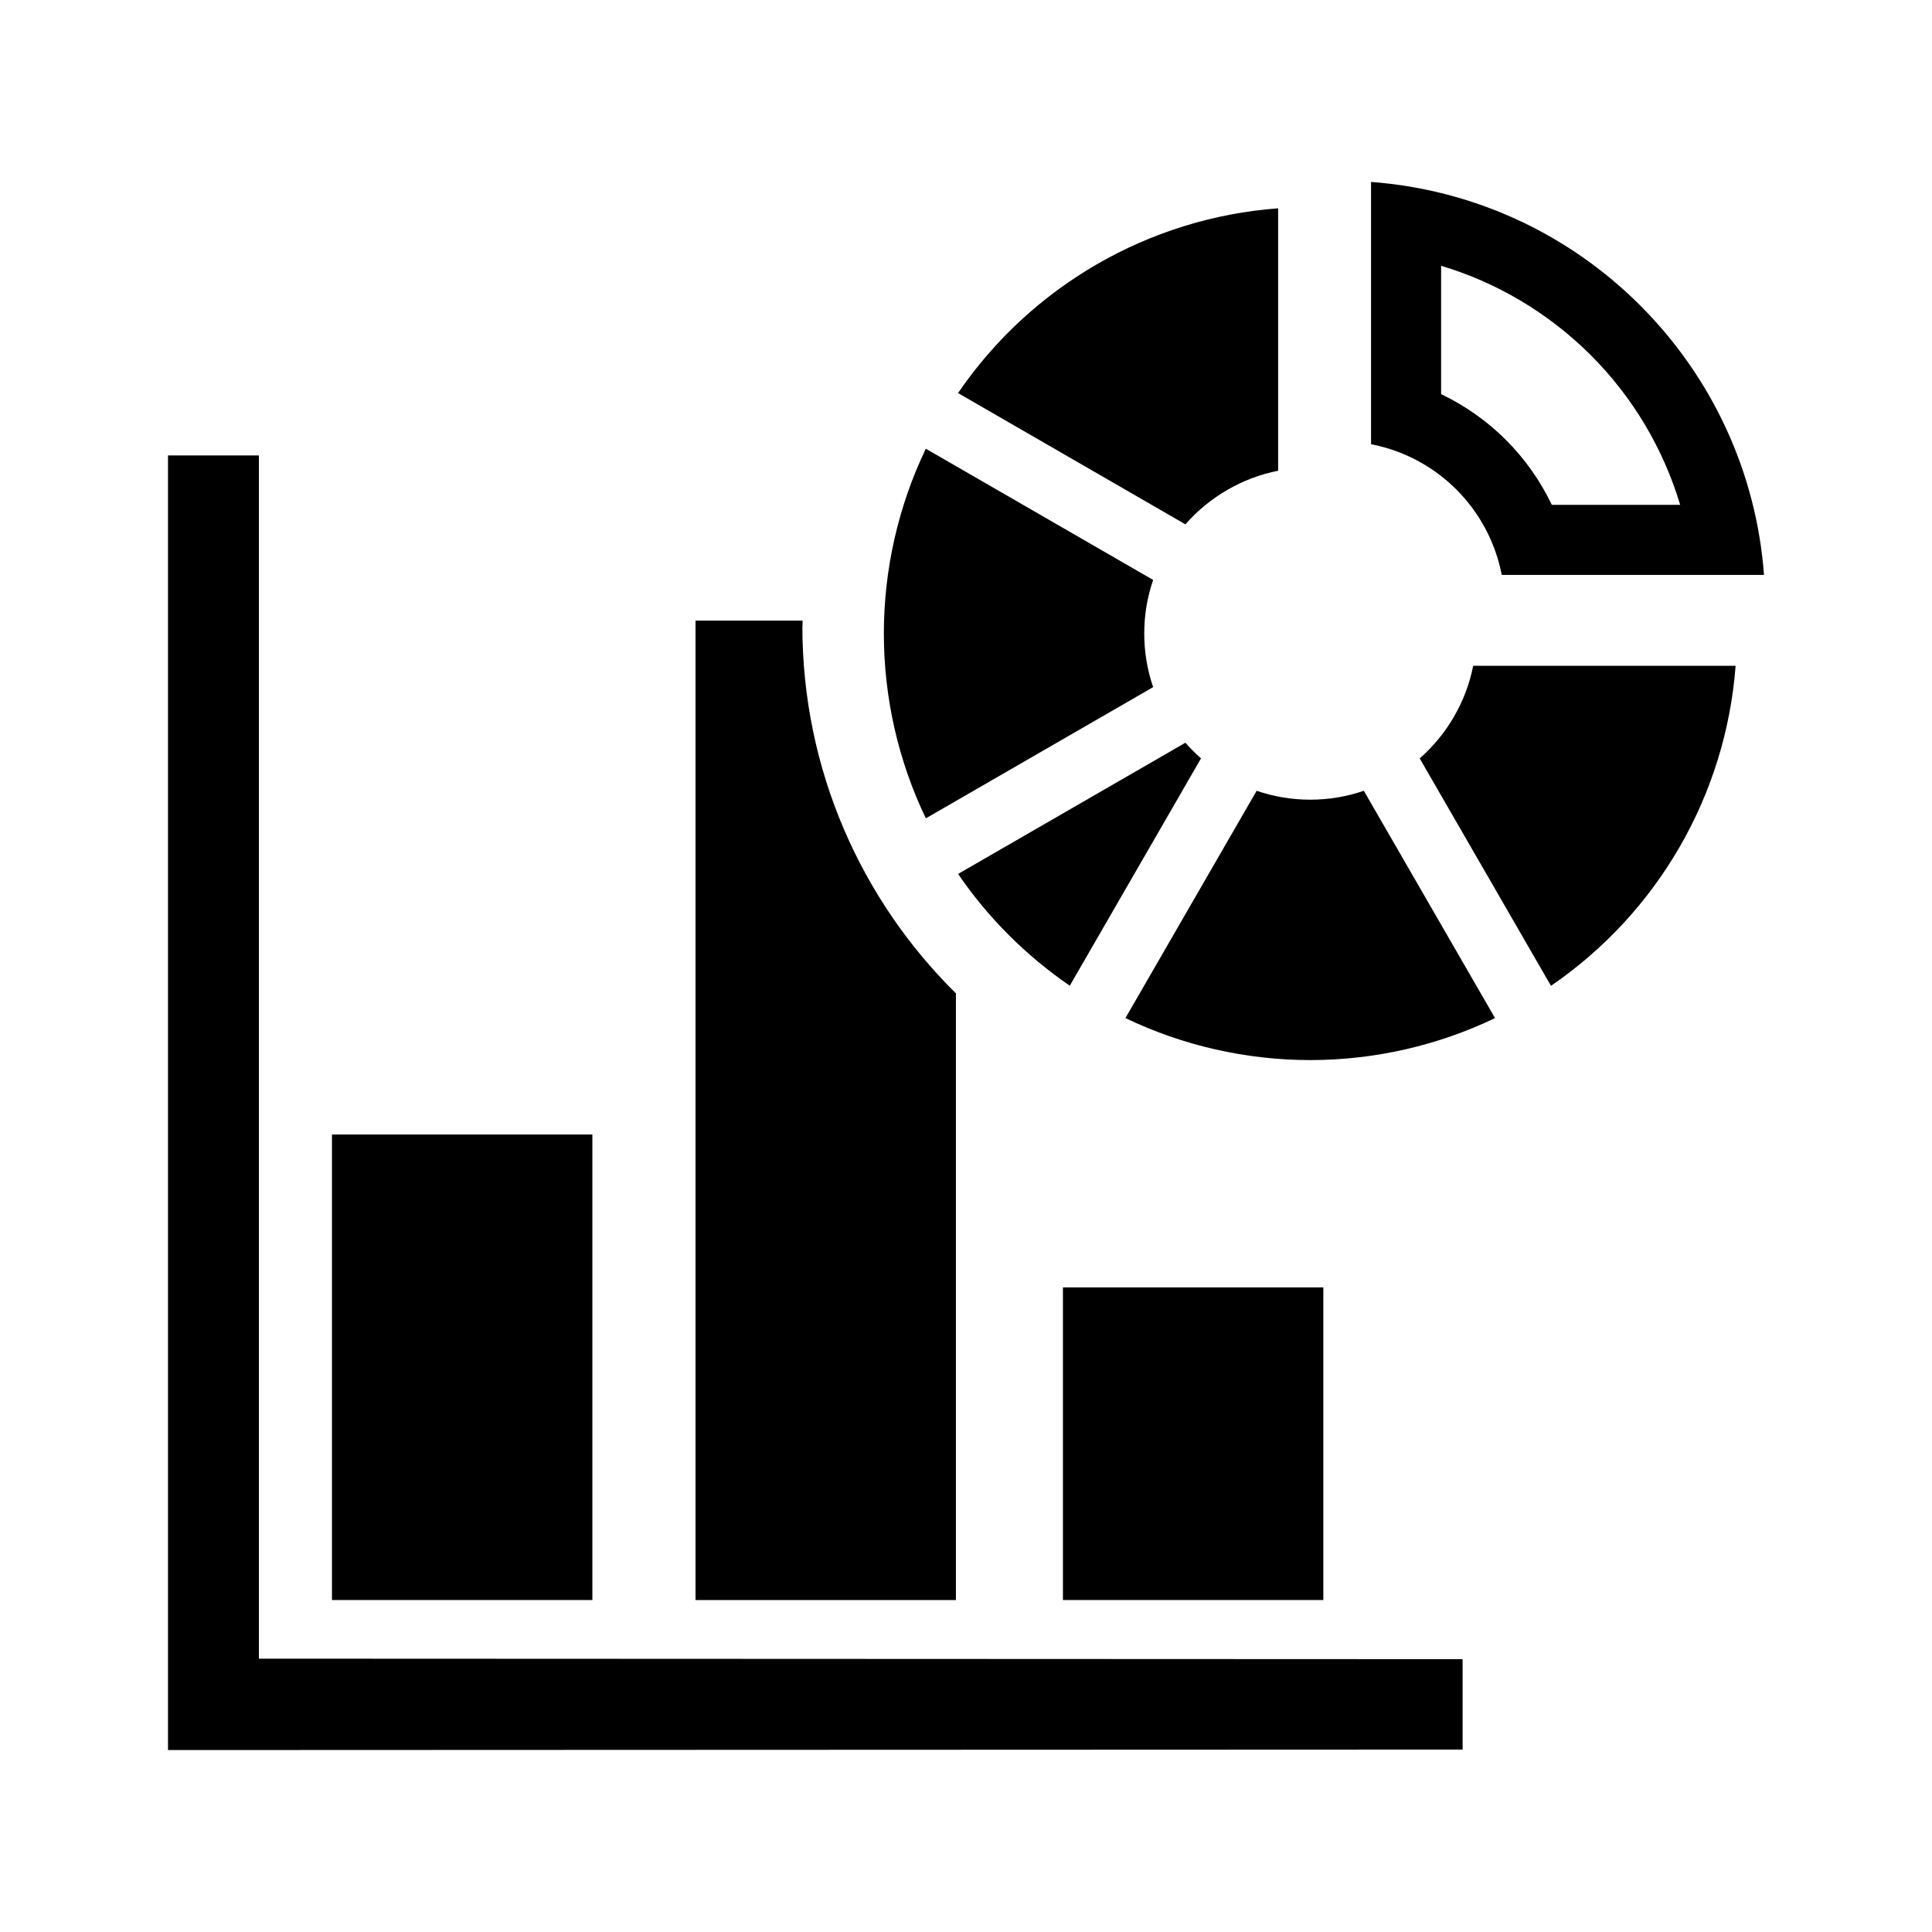
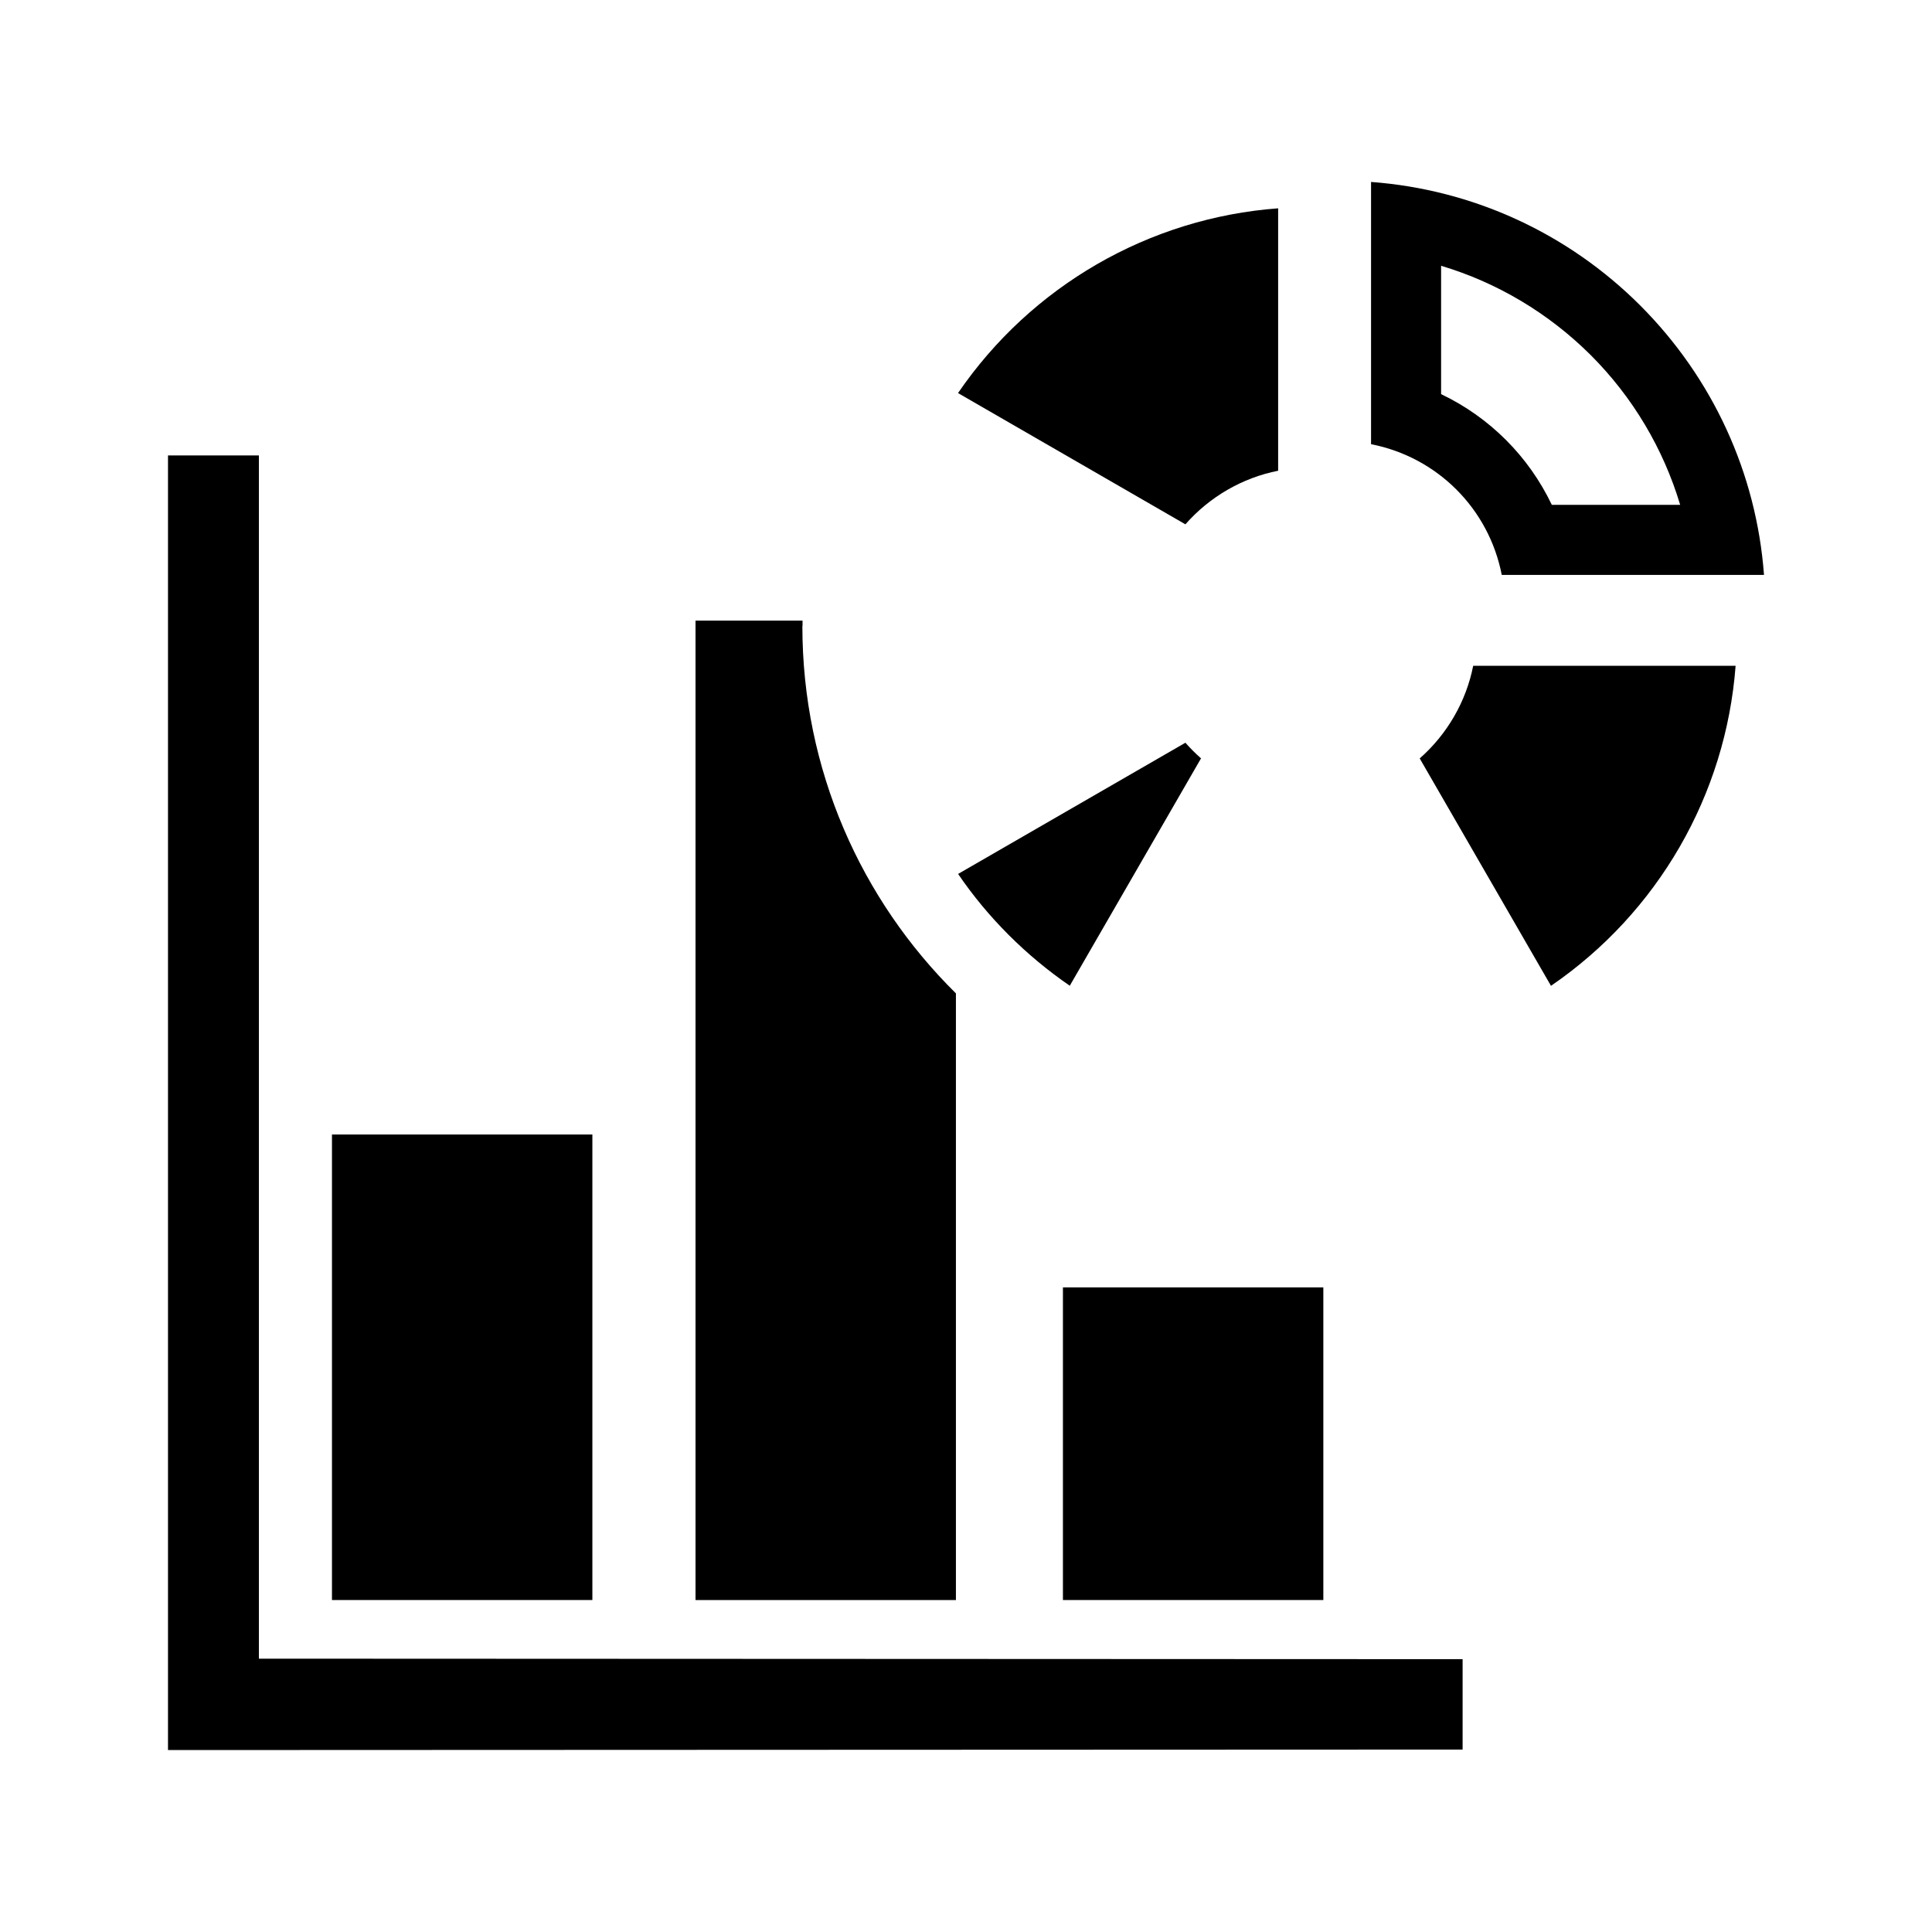
<svg xmlns="http://www.w3.org/2000/svg" id="contents" width="115" height="115" viewBox="0 0 115 115">
  <rect fill="currentColor" x="19.76" y="67.53" width="15.5" height="27.71" />
  <polygon fill="currentColor" points="15.41 98.73 15.41 27.11 10 27.11 10 104.14 10 104.17 87.06 104.14 87.06 98.76 15.41 98.73" />
  <rect fill="currentColor" x="63.27" y="76.63" width="15.5" height="18.61" />
  <path fill="currentColor" d="M47.77,37.27c0-.11,0-.22,0-.33h-6.37v58.3h15.5s0-36.11,0-36.11c-5.64-5.57-9.14-13.31-9.14-21.87Z" />
  <path fill="currentColor" d="M57.03,23.39c4.36-6.37,11.37-10.42,19.05-10.99v15.62c-2.13.42-4.08,1.55-5.52,3.19l-13.53-7.81Z" />
  <path fill="currentColor" d="M97.64,18.19c-4.32-4.32-9.98-6.91-16.03-7.36v15.61c3.94.77,7.01,3.83,7.78,7.78h15.61c-.45-6.05-3.05-11.71-7.36-16.03ZM85.78,23.46v-7.64c3.34,1,6.4,2.82,8.91,5.32,2.5,2.5,4.32,5.57,5.32,8.91h-7.64c-1.38-2.89-3.7-5.21-6.59-6.59Z" />
-   <path fill="currentColor" d="M55.11,48.71c-1.64-3.41-2.5-7.19-2.5-11s.86-7.59,2.5-11l13.53,7.81c-.35,1.02-.53,2.09-.53,3.19s.18,2.17.53,3.19l-13.53,7.81Z" />
-   <path fill="currentColor" d="M77.99,63.1c-3.8,0-7.59-.86-11-2.5l7.81-13.53c1.02.35,2.09.53,3.19.53s2.17-.18,3.19-.53l7.81,13.53c-3.41,1.64-7.19,2.5-11,2.5Z" />
  <path fill="currentColor" d="M63.67,58.67c-2.59-1.78-4.87-4.05-6.64-6.65l13.53-7.81c.29.33.6.64.93.93l-7.81,13.53Z" />
  <path fill="currentColor" d="M84.5,45.15c1.64-1.44,2.77-3.39,3.19-5.52h15.62c-.58,7.68-4.62,14.69-10.99,19.05l-7.81-13.53Z" />
</svg>